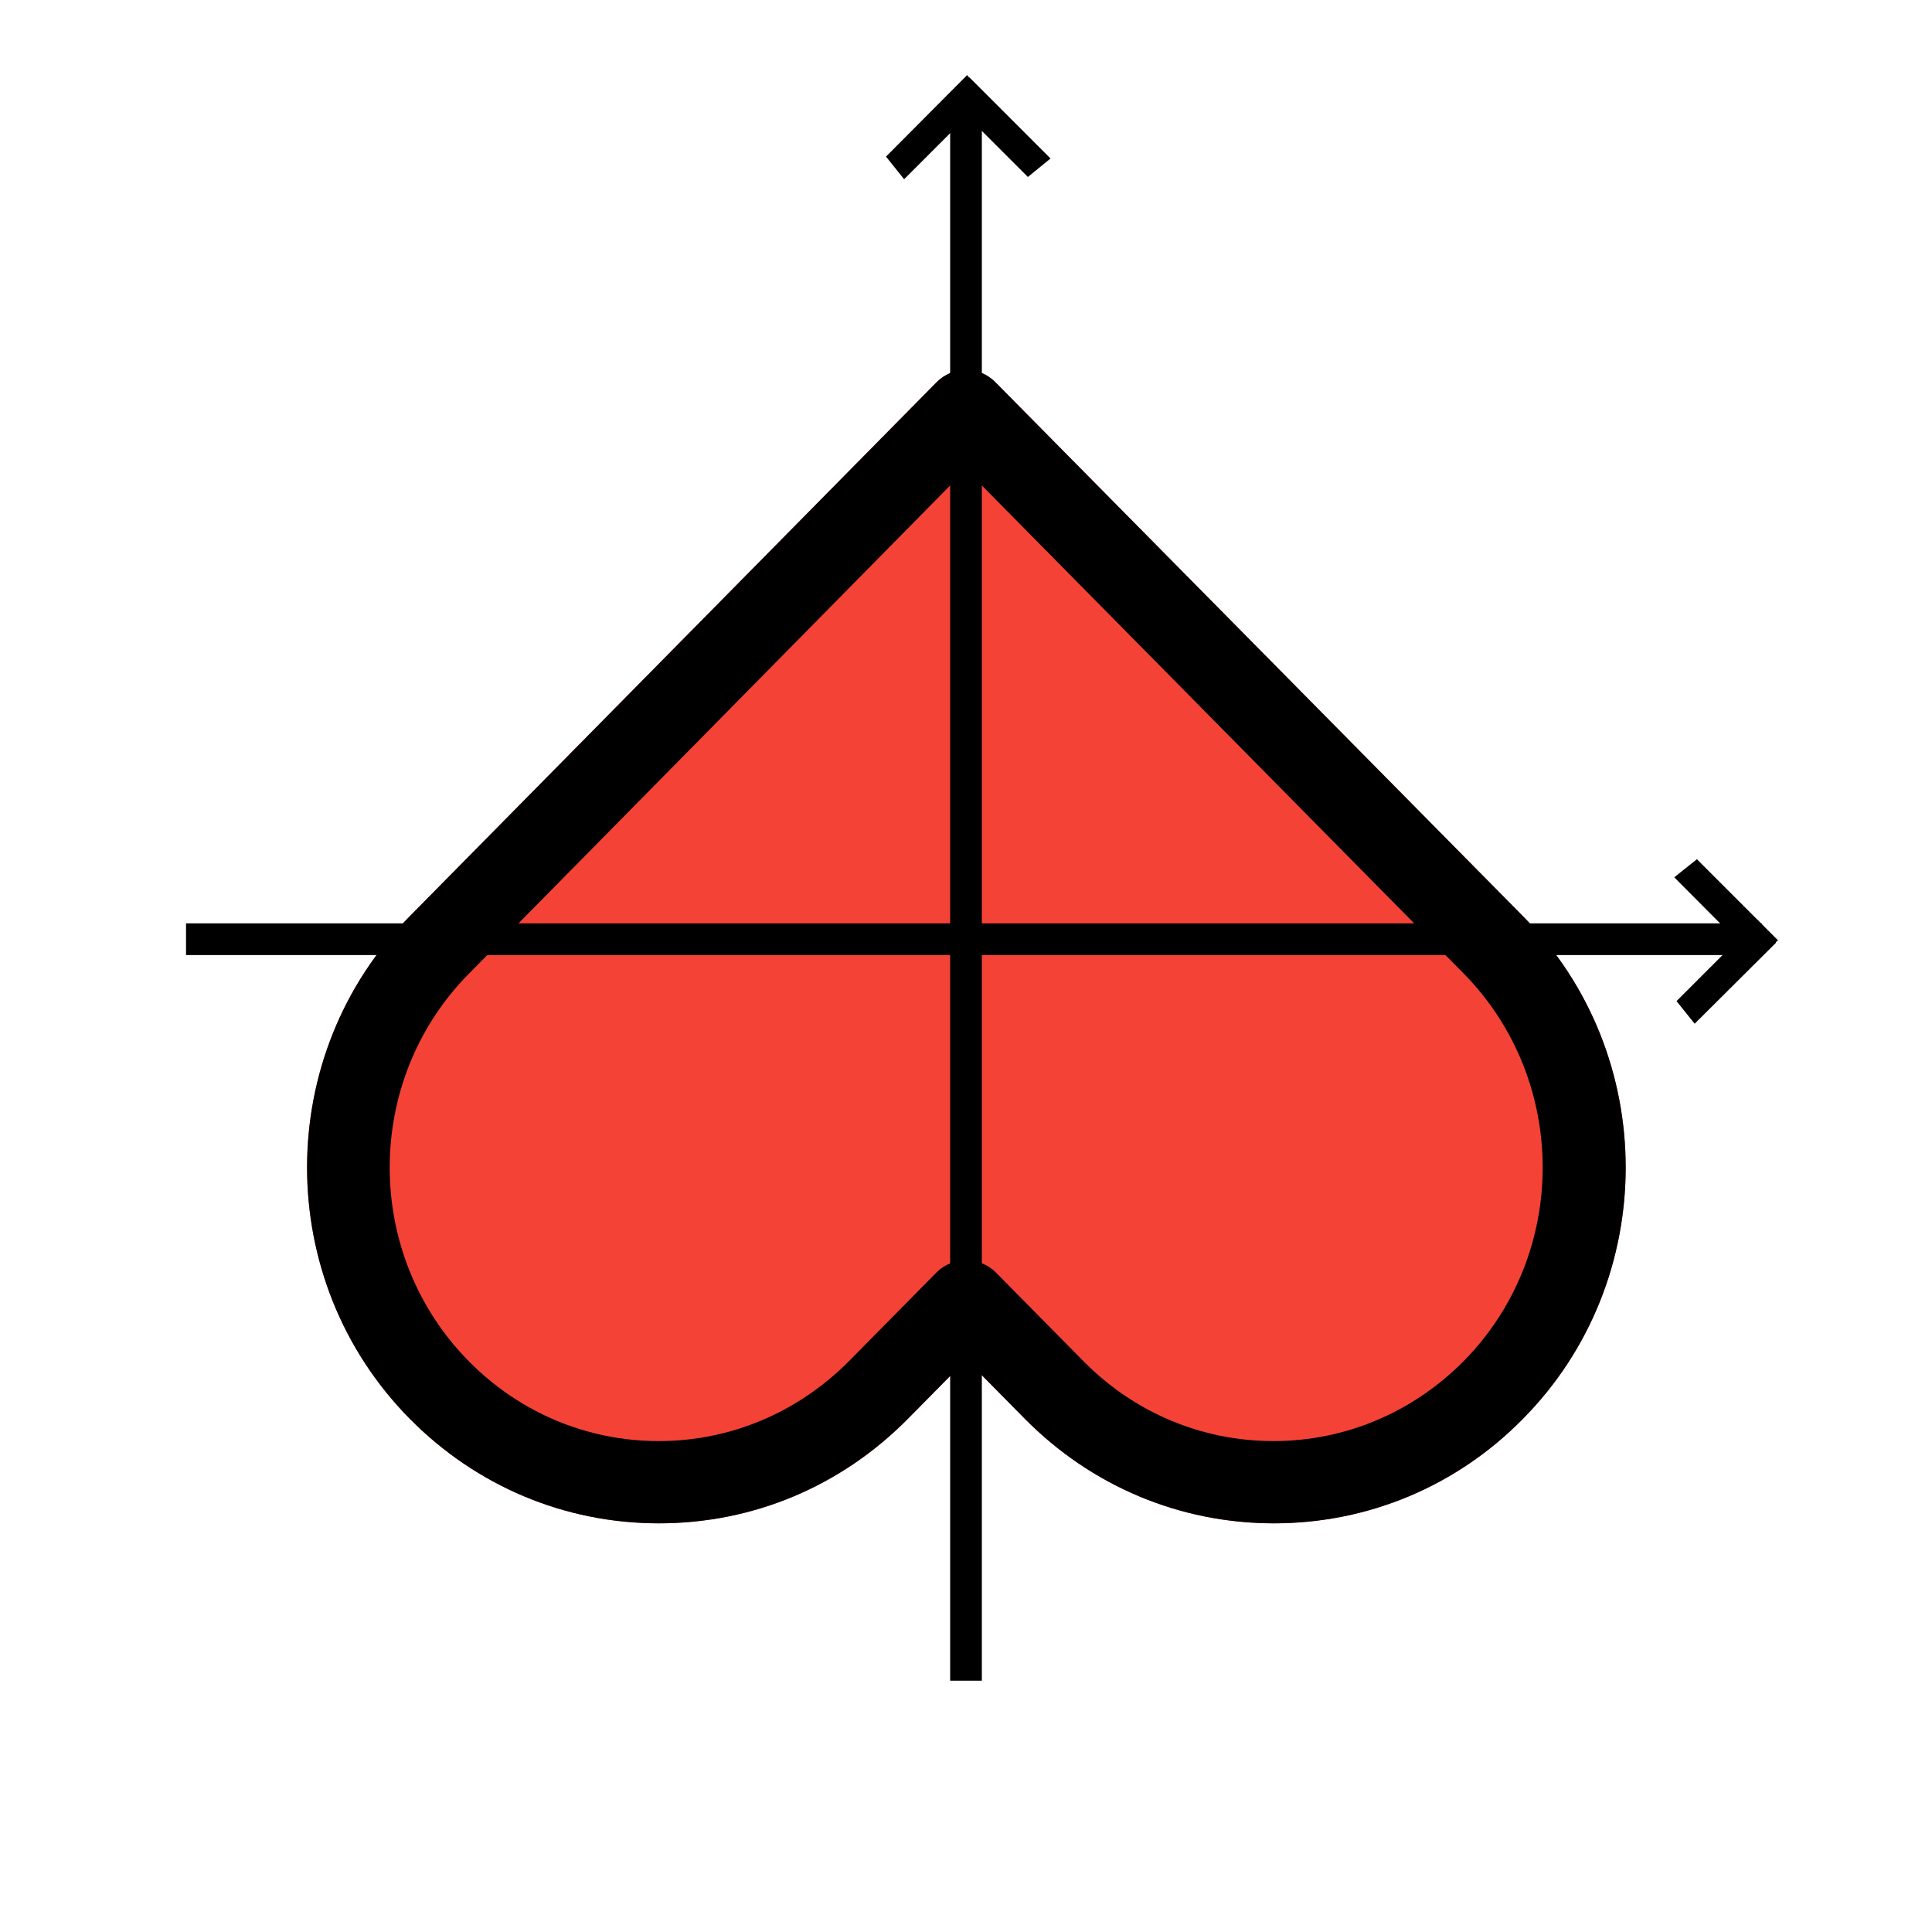
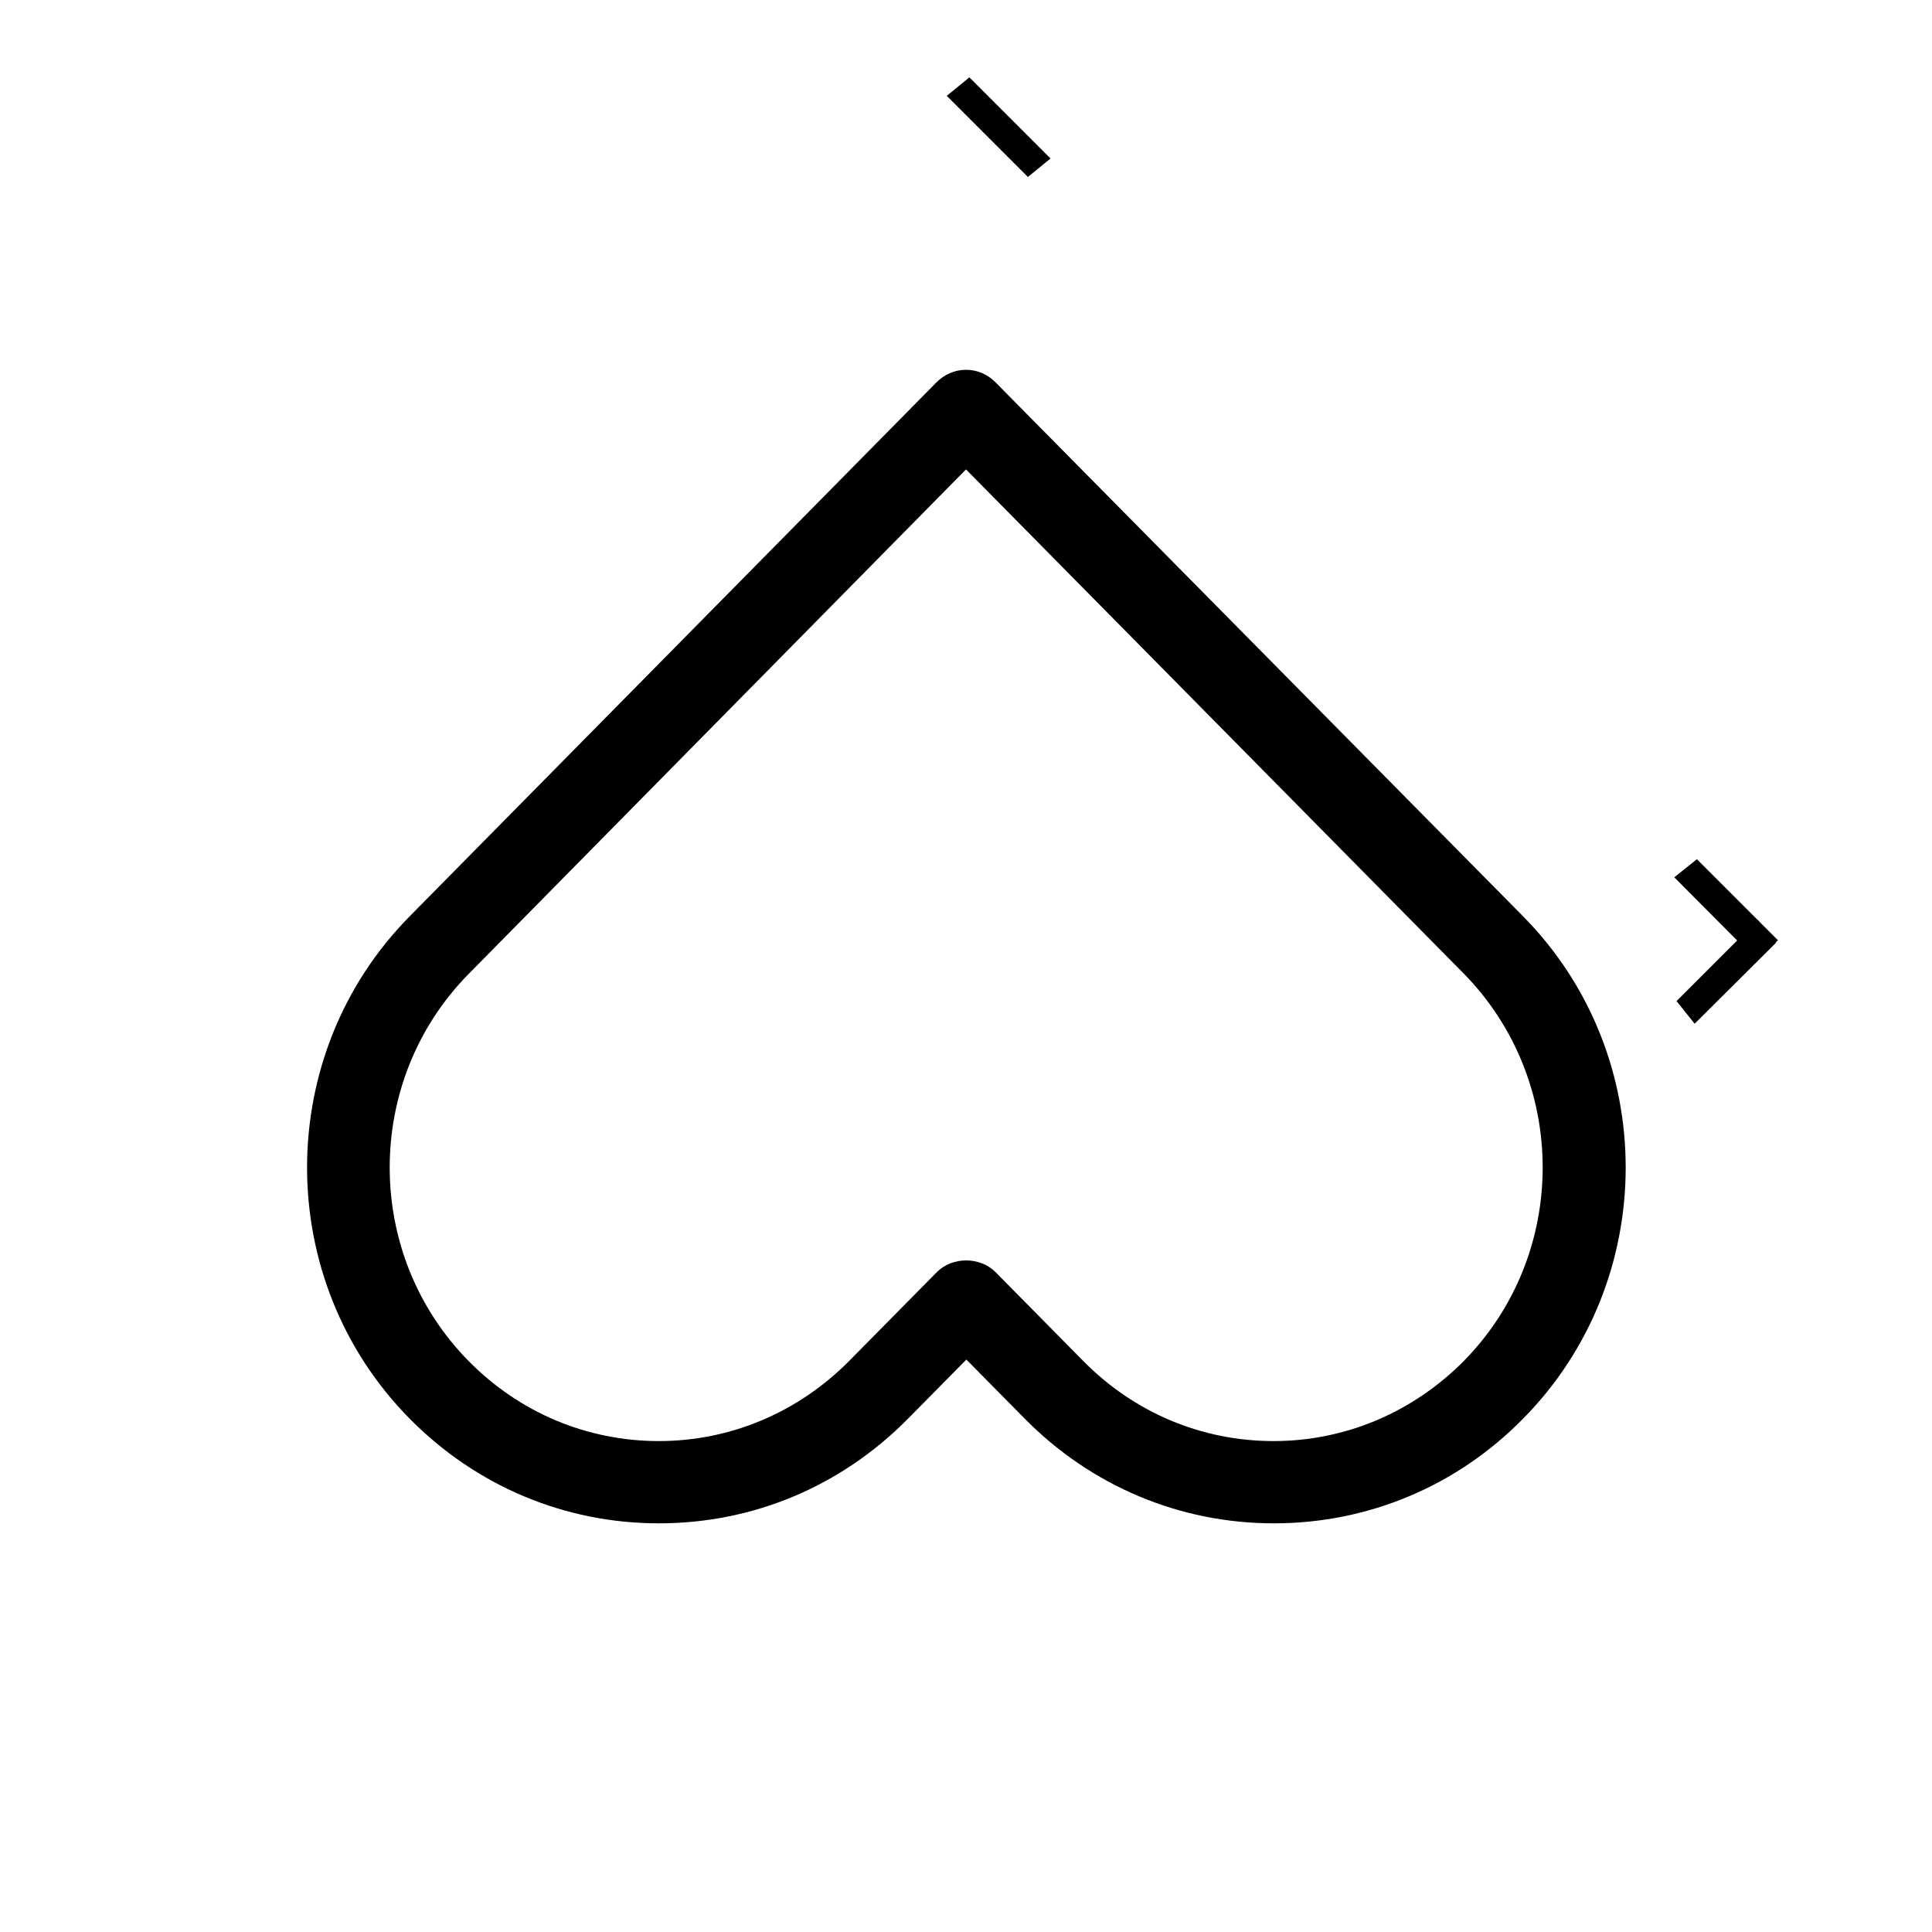
<svg xmlns="http://www.w3.org/2000/svg" id="Layer_1" x="0px" y="0px" viewBox="0 0 512 512" style="enable-background:new 0 0 512 512;" xml:space="preserve">
  <style type="text/css">
	.st0{fill:#F44336;}
</style>
-   <path class="st0" d="M108.6,376c17.6,17.8,41,27.7,66,27.7s48.3-9.8,66-27.7l15.5-15.7l15.5,15.7c17.6,17.8,41,27.7,66,27.7  c24.9,0,48.4-9.8,66-27.7c36.3-36.7,36.3-96.5,0-133.2L263.8,101.3c-2.1-2.1-4.8-3.3-7.8-3.3c-2.9,0-5.7,1.2-7.8,3.3L108.6,242.8  C72.3,279.5,72.3,339.2,108.6,376L108.6,376z" />
  <path d="M263.8,101.3c-2.1-2.1-4.8-3.3-7.8-3.3c-2.9,0-5.7,1.2-7.8,3.3L108.6,242.8c-36.3,36.7-36.3,96.5,0,133.2  c17.6,17.8,41,27.7,66,27.7s48.3-9.8,66-27.7l15.5-15.7l15.5,15.7c17.6,17.8,41,27.7,66,27.7c24.9,0,48.4-9.8,66-27.7  c36.3-36.7,36.3-96.5,0-133.2L263.8,101.3z M387.9,360.7c-13.5,13.6-31.4,21.2-50.4,21.2c-19,0-36.9-7.5-50.4-21.2l-23.3-23.6  c-4.1-4.1-11.4-4.1-15.5,0L225,360.7c-13.5,13.6-31.4,21.2-50.4,21.2c-19,0-36.9-7.5-50.4-21.2c-27.9-28.3-27.9-74.3,0-102.6  L256,124.4l131.9,133.6C415.8,286.4,415.8,332.4,387.9,360.7z" />
-   <rect x="49.3" y="244.7" width="417.6" height="8.4" />
-   <rect x="47.2" y="232.4" transform="matrix(-1.836970e-16 1 -1 -1.836970e-16 492.6 -19.4)" width="417.6" height="8.4" />
  <polygon points="471.2,249.2 465.2,254.1 443.7,232.5 449.7,227.7 " />
  <polygon points="465.8,243.8 470.7,249.8 449.1,271.3 444.3,265.3 " />
-   <polygon points="256.3,19.9 261.1,26 239.6,47.5 234.8,41.5 " />
  <polygon points="250.9,25.4 256.9,20.5 278.4,42 272.4,46.9 " />
</svg>